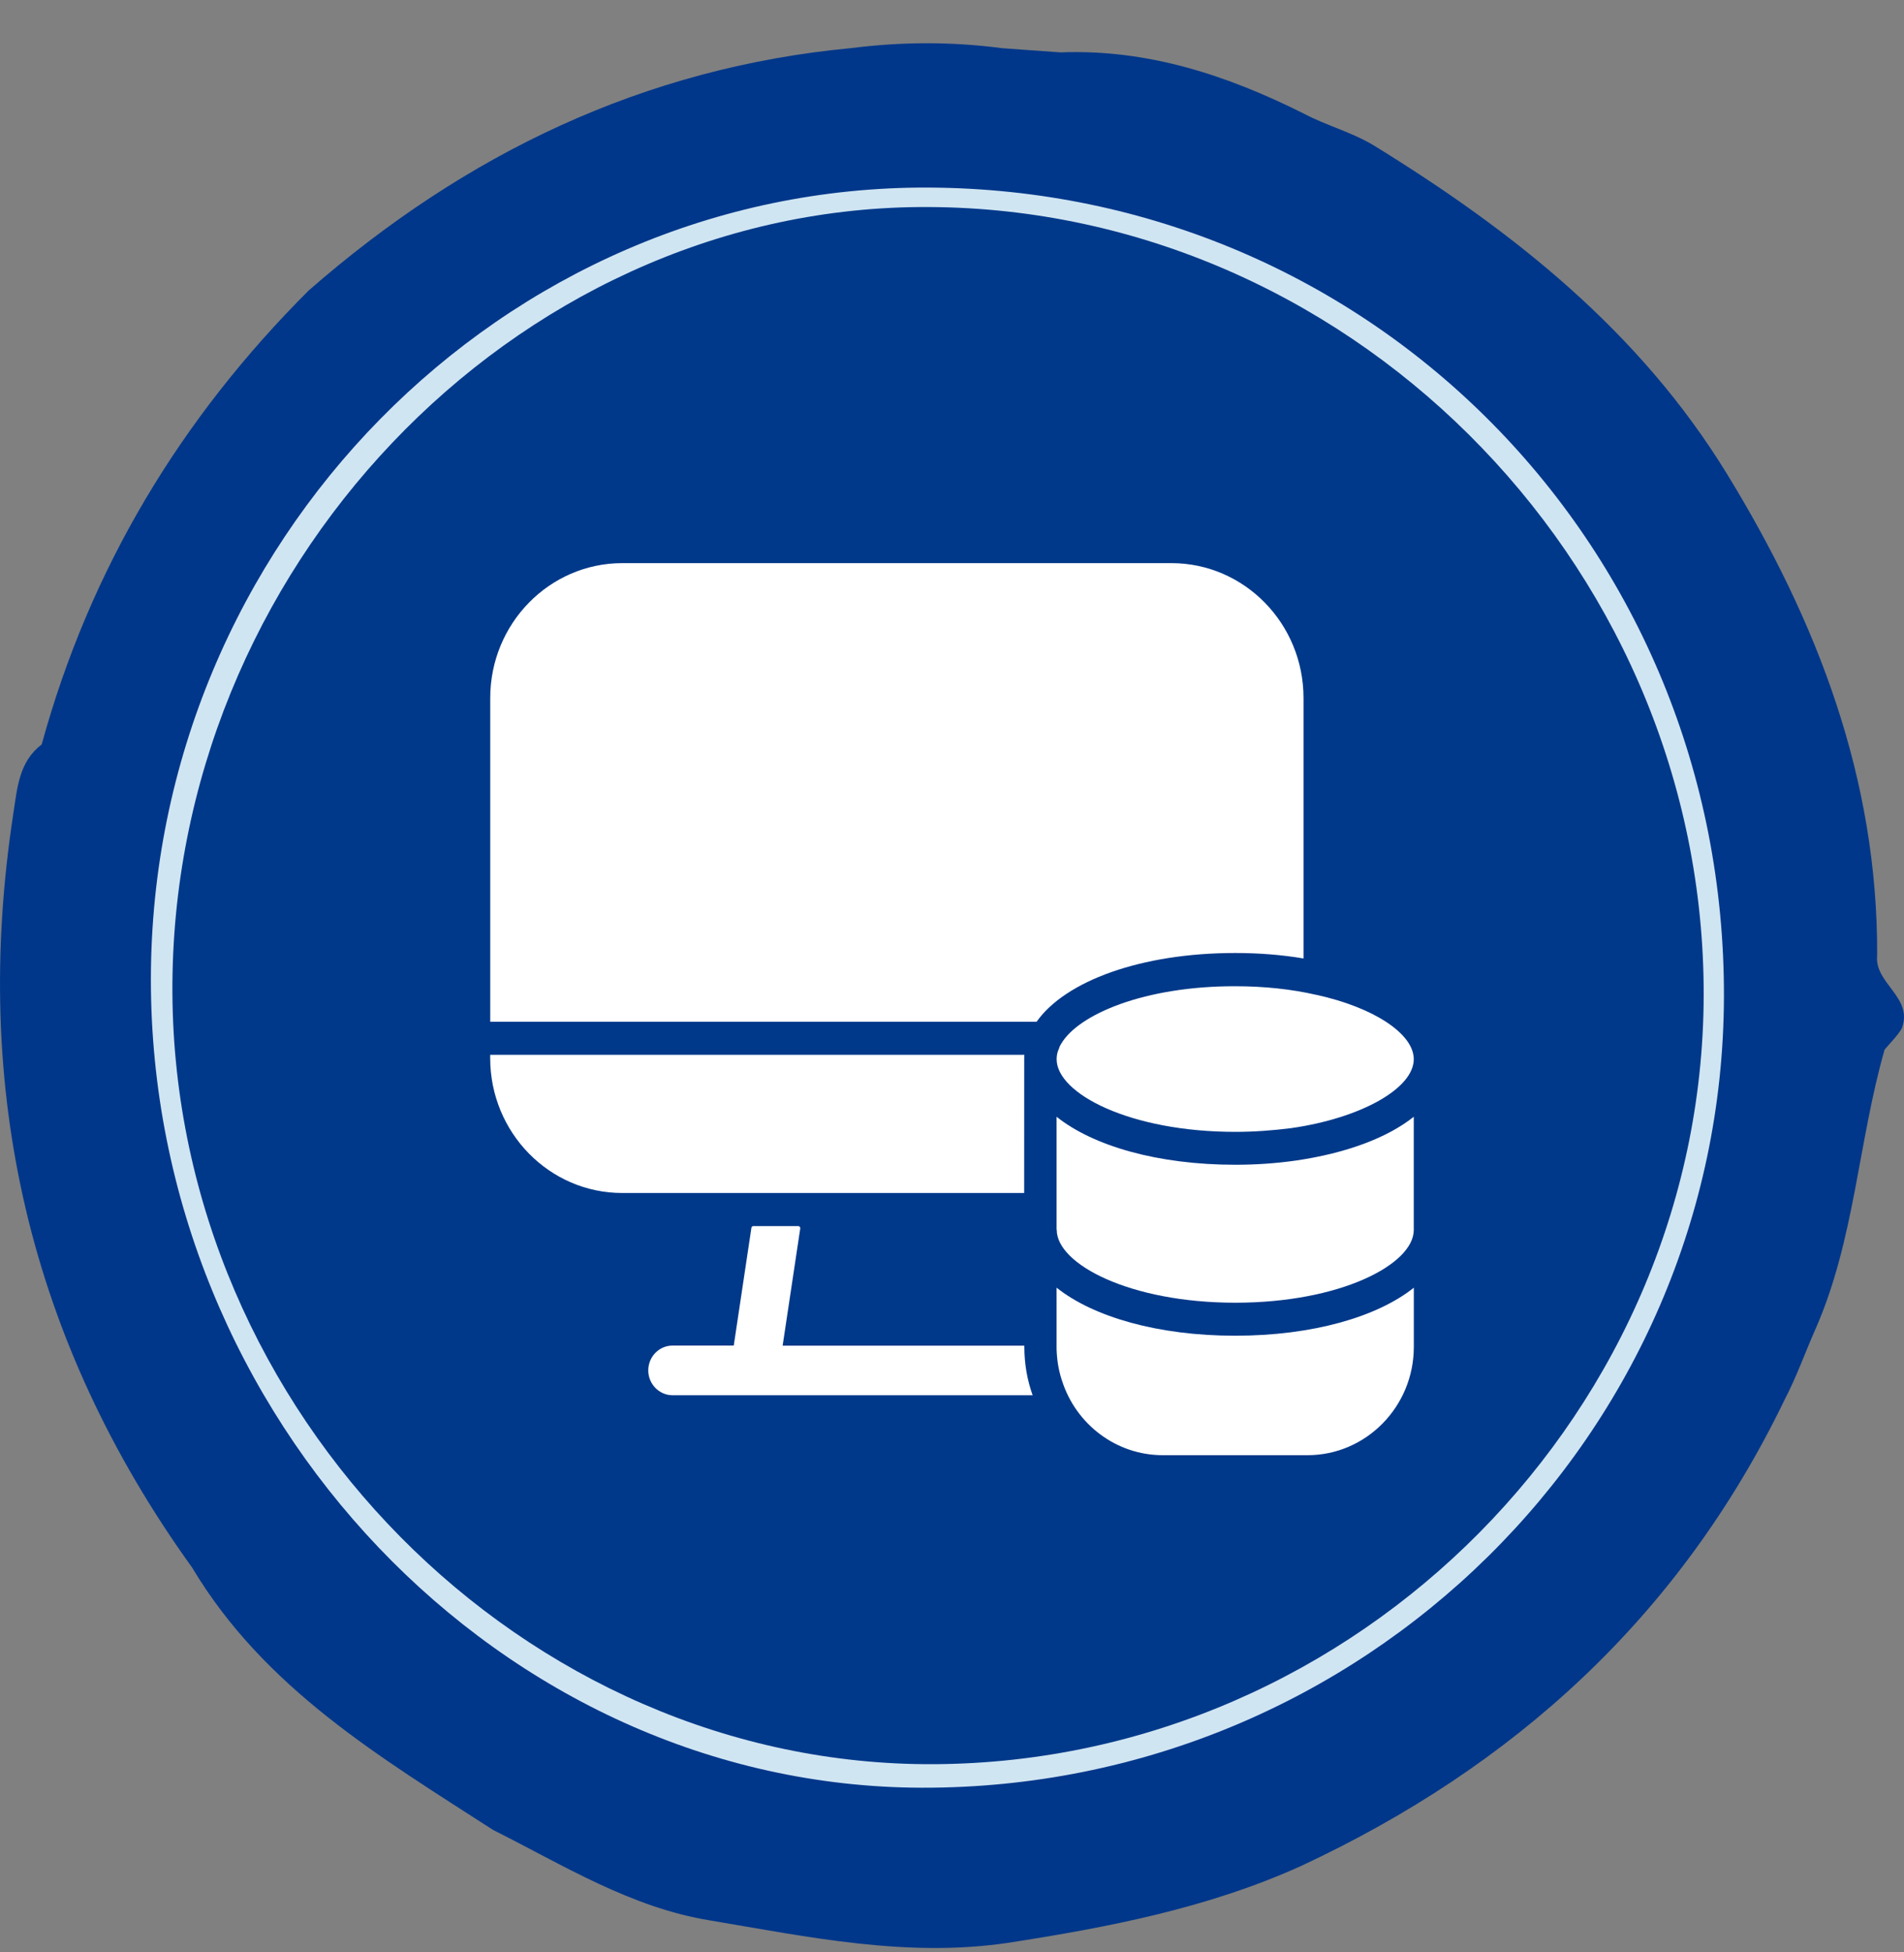
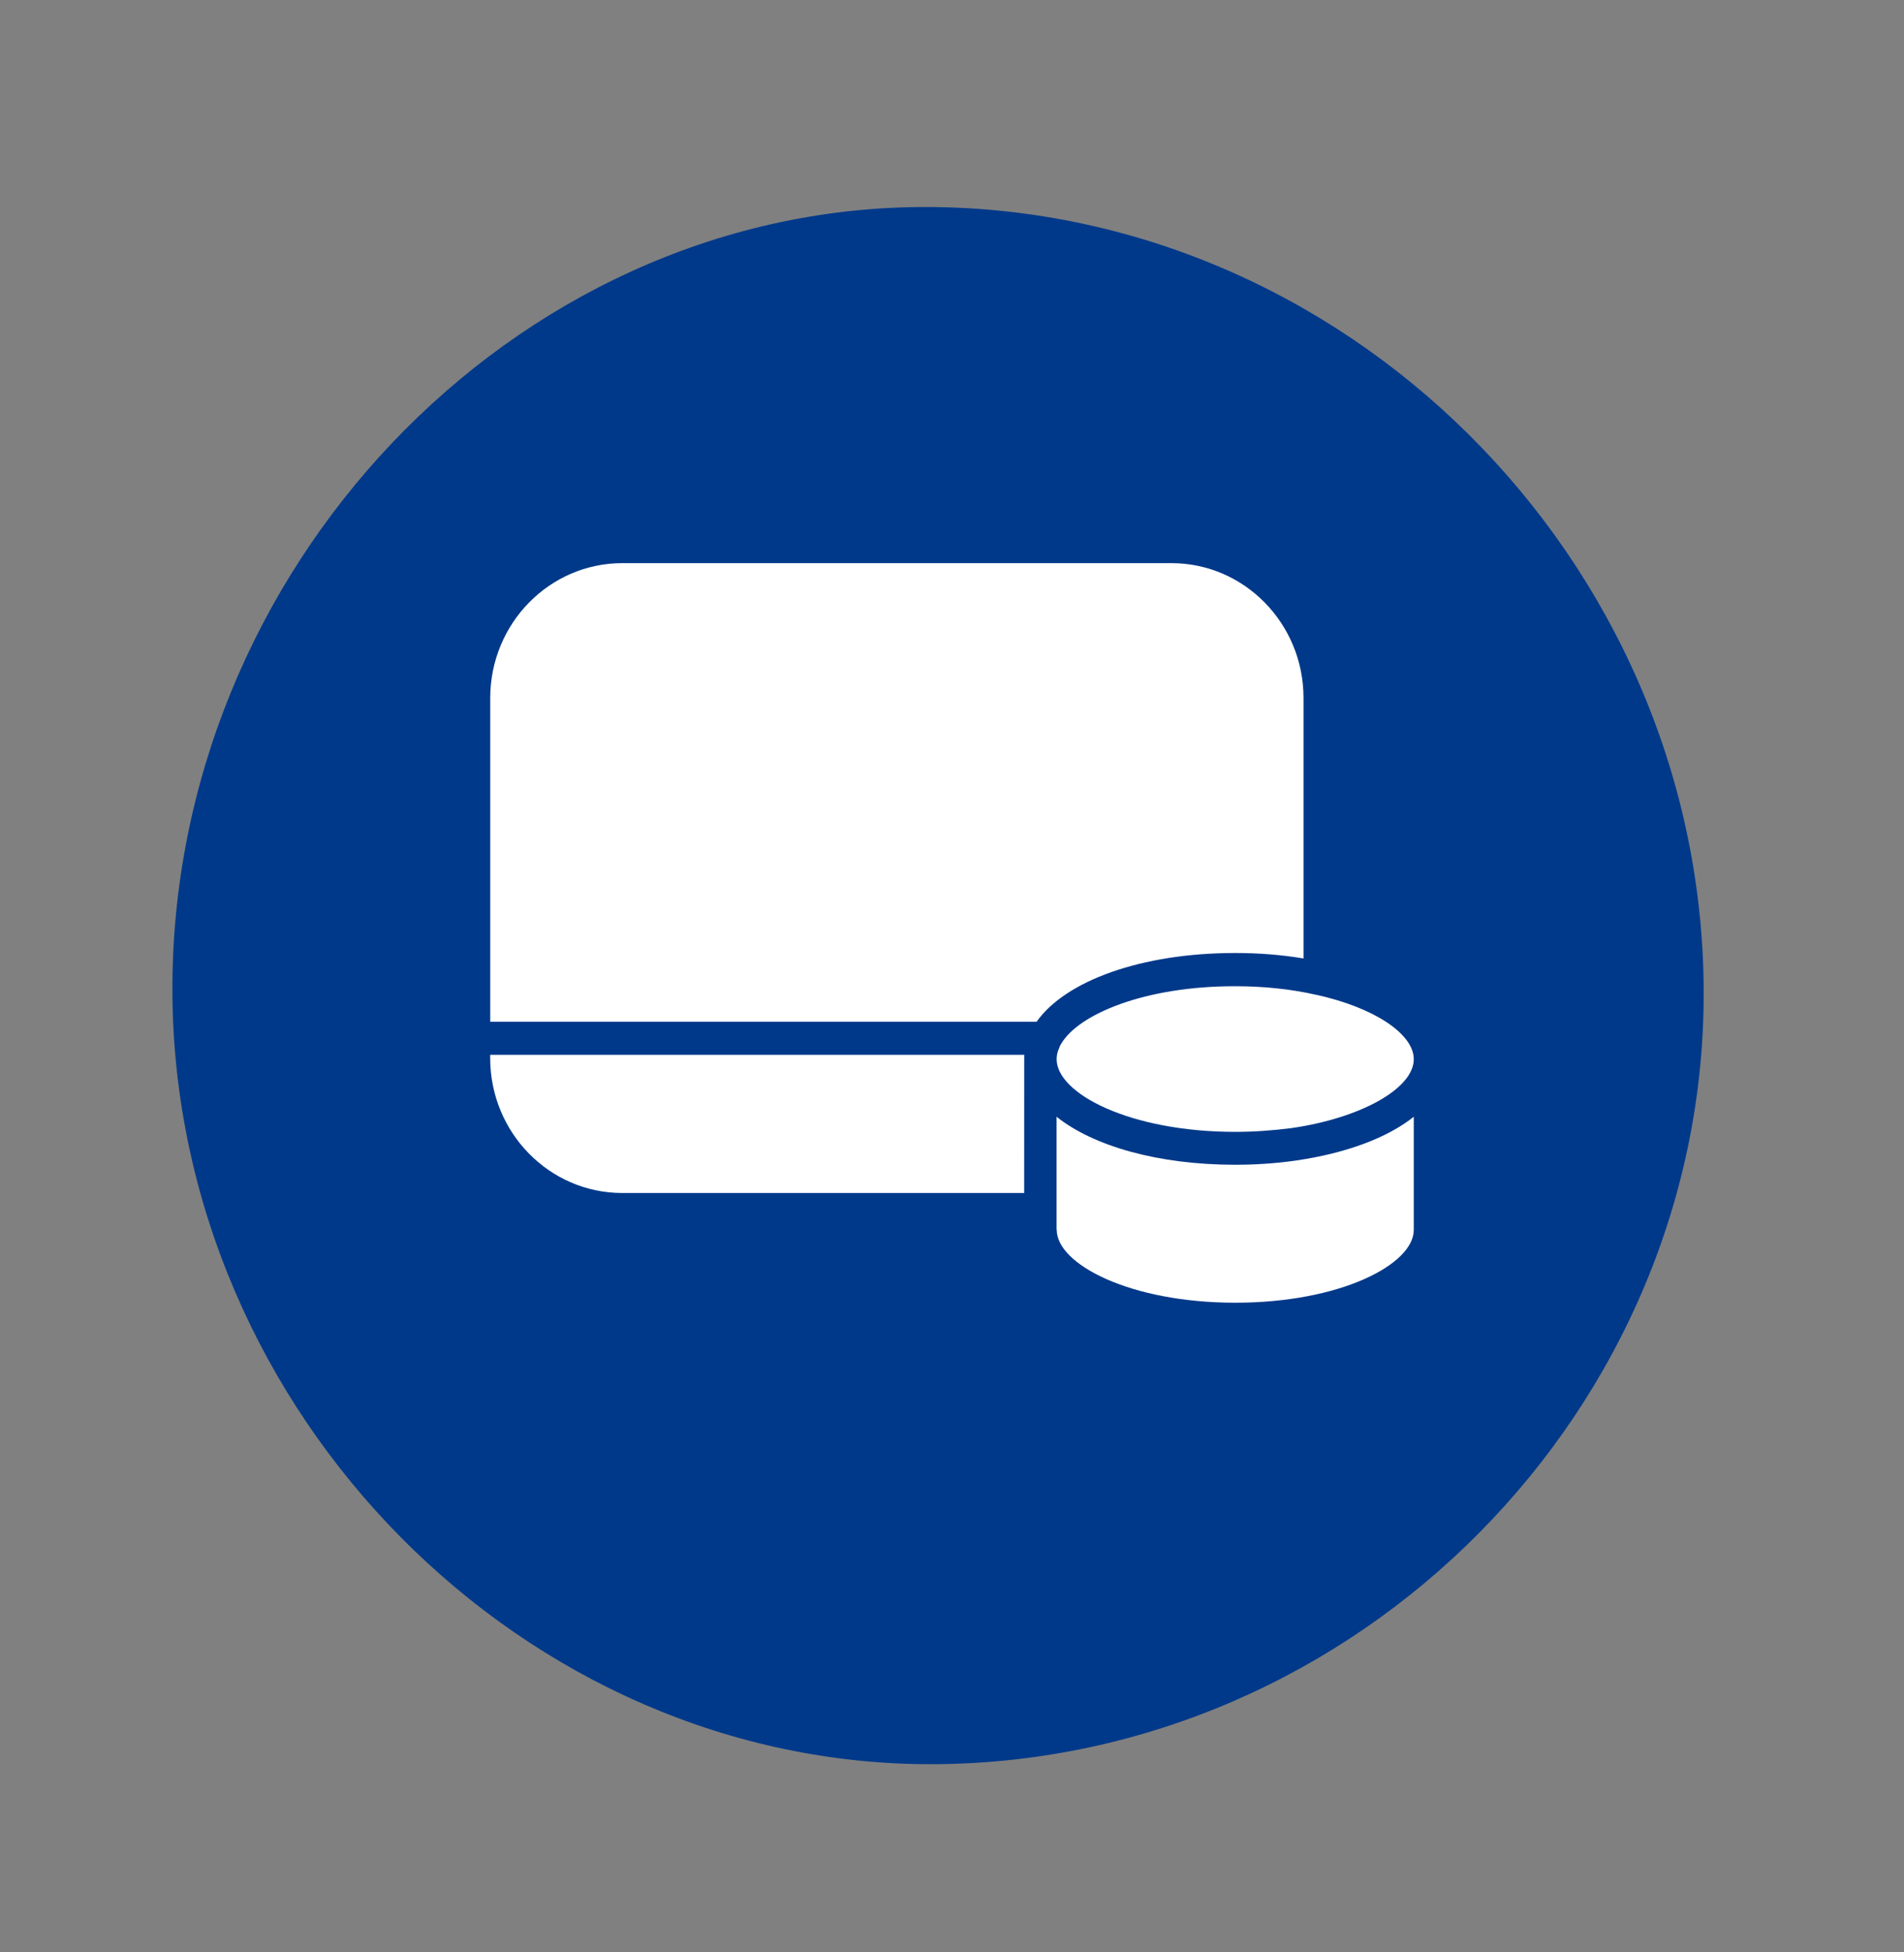
<svg xmlns="http://www.w3.org/2000/svg" width="40" height="41" viewBox="0 0 40 41" fill="none">
  <rect x="0" y="0" width="40" height="41" fill="#808080" stroke="none" />
-   <path d="M6.484 6.101C9.777 3.224 13.531 1.42 17.883 1.01C18.94 0.876 19.997 0.872 21.054 1.012C21.462 1.041 21.87 1.07 22.278 1.1C24.105 1.028 25.78 1.579 27.393 2.387C27.869 2.639 28.397 2.774 28.861 3.054C31.784 4.853 34.445 6.955 36.284 9.957C38.176 13.046 39.452 16.348 39.436 20.062C39.372 20.655 40.203 20.939 39.953 21.599C39.853 21.764 39.714 21.896 39.592 22.043C39.037 23.985 38.963 26.047 38.137 27.918C37.92 28.41 37.74 28.919 37.491 29.396C35.293 33.944 31.807 37.101 27.328 39.188C25.365 40.074 23.28 40.474 21.175 40.8C19.056 41.114 16.992 40.678 14.923 40.33C13.256 40.061 11.838 39.17 10.359 38.429C7.993 36.903 5.555 35.46 4.036 32.919C0.617 28.17 -0.612 22.882 0.282 17.071C0.363 16.542 0.401 15.993 0.876 15.633C1.891 11.933 3.801 8.78 6.484 6.101Z" fill="#01378A" />
-   <path d="M3.17 20.55C3.182 11.407 10.556 3.904 19.497 3.939C28.842 3.975 36.25 11.511 36.217 20.946C36.185 30.123 28.632 37.563 19.369 37.542C10.543 37.523 3.158 29.776 3.17 20.55Z" fill="#D0E5F2" />
  <path d="M19.634 37.048C11.016 37.1 3.673 29.674 3.622 20.855C3.572 11.978 10.758 4.418 19.311 4.348C28.216 4.276 35.703 11.708 35.791 20.709C35.879 29.569 28.537 36.994 19.634 37.048Z" fill="#00398A" />
-   <path d="M21.517 28.259H16.442L16.812 25.797C16.816 25.773 16.797 25.748 16.772 25.748H15.826C15.805 25.748 15.788 25.764 15.786 25.783L15.415 28.257H14.129C13.847 28.257 13.619 28.491 13.619 28.779C13.619 29.064 13.848 29.3 14.129 29.3H21.694C21.581 28.984 21.52 28.643 21.52 28.286L21.519 28.259L21.517 28.259Z" fill="white" />
  <path d="M27.385 20.128V14.659C27.385 13.095 26.142 11.826 24.61 11.826H13.074C11.542 11.826 10.299 13.095 10.299 14.659V21.457H21.777C22.383 20.598 23.977 20.013 25.949 20.013C26.45 20.013 26.928 20.051 27.385 20.128Z" fill="white" />
  <path d="M22.291 21.924L22.288 21.927C22.284 21.93 22.284 21.932 22.284 21.936C22.281 21.939 22.281 21.944 22.279 21.946C22.269 21.962 22.258 21.98 22.255 22.001C22.252 22.004 22.252 22.004 22.252 22.01C22.214 22.087 22.198 22.163 22.198 22.243C22.198 22.965 23.739 23.769 25.95 23.769C26.337 23.769 26.736 23.741 27.131 23.69C28.596 23.479 29.701 22.856 29.701 22.243C29.701 21.71 28.862 21.156 27.657 20.892H27.654C27.126 20.771 26.554 20.711 25.949 20.711C24.055 20.708 22.654 21.297 22.291 21.924Z" fill="white" />
  <path d="M25.949 24.46C24.332 24.46 22.969 24.068 22.197 23.452V25.819C22.197 25.822 22.2 25.824 22.2 25.827C22.2 26.549 23.742 27.357 25.952 27.357C28.152 27.357 29.688 26.558 29.701 25.838V23.452C29.153 23.889 28.293 24.216 27.222 24.372C26.793 24.433 26.368 24.46 25.949 24.46Z" fill="white" />
  <path d="M21.517 22.239C21.517 22.211 21.517 22.181 21.52 22.151H10.298V22.22C10.298 23.785 11.541 25.053 13.074 25.053H21.516L21.517 22.239Z" fill="white" />
-   <path d="M22.197 27.041V28.287C22.197 28.323 22.197 28.361 22.2 28.394C22.211 28.609 22.249 28.815 22.316 29.009C22.609 29.91 23.448 30.559 24.428 30.559H27.469C28.7 30.559 29.702 29.538 29.702 28.286V27.042C28.93 27.657 27.569 28.05 25.95 28.05C24.33 28.051 22.968 27.655 22.197 27.041Z" fill="white" />
</svg>